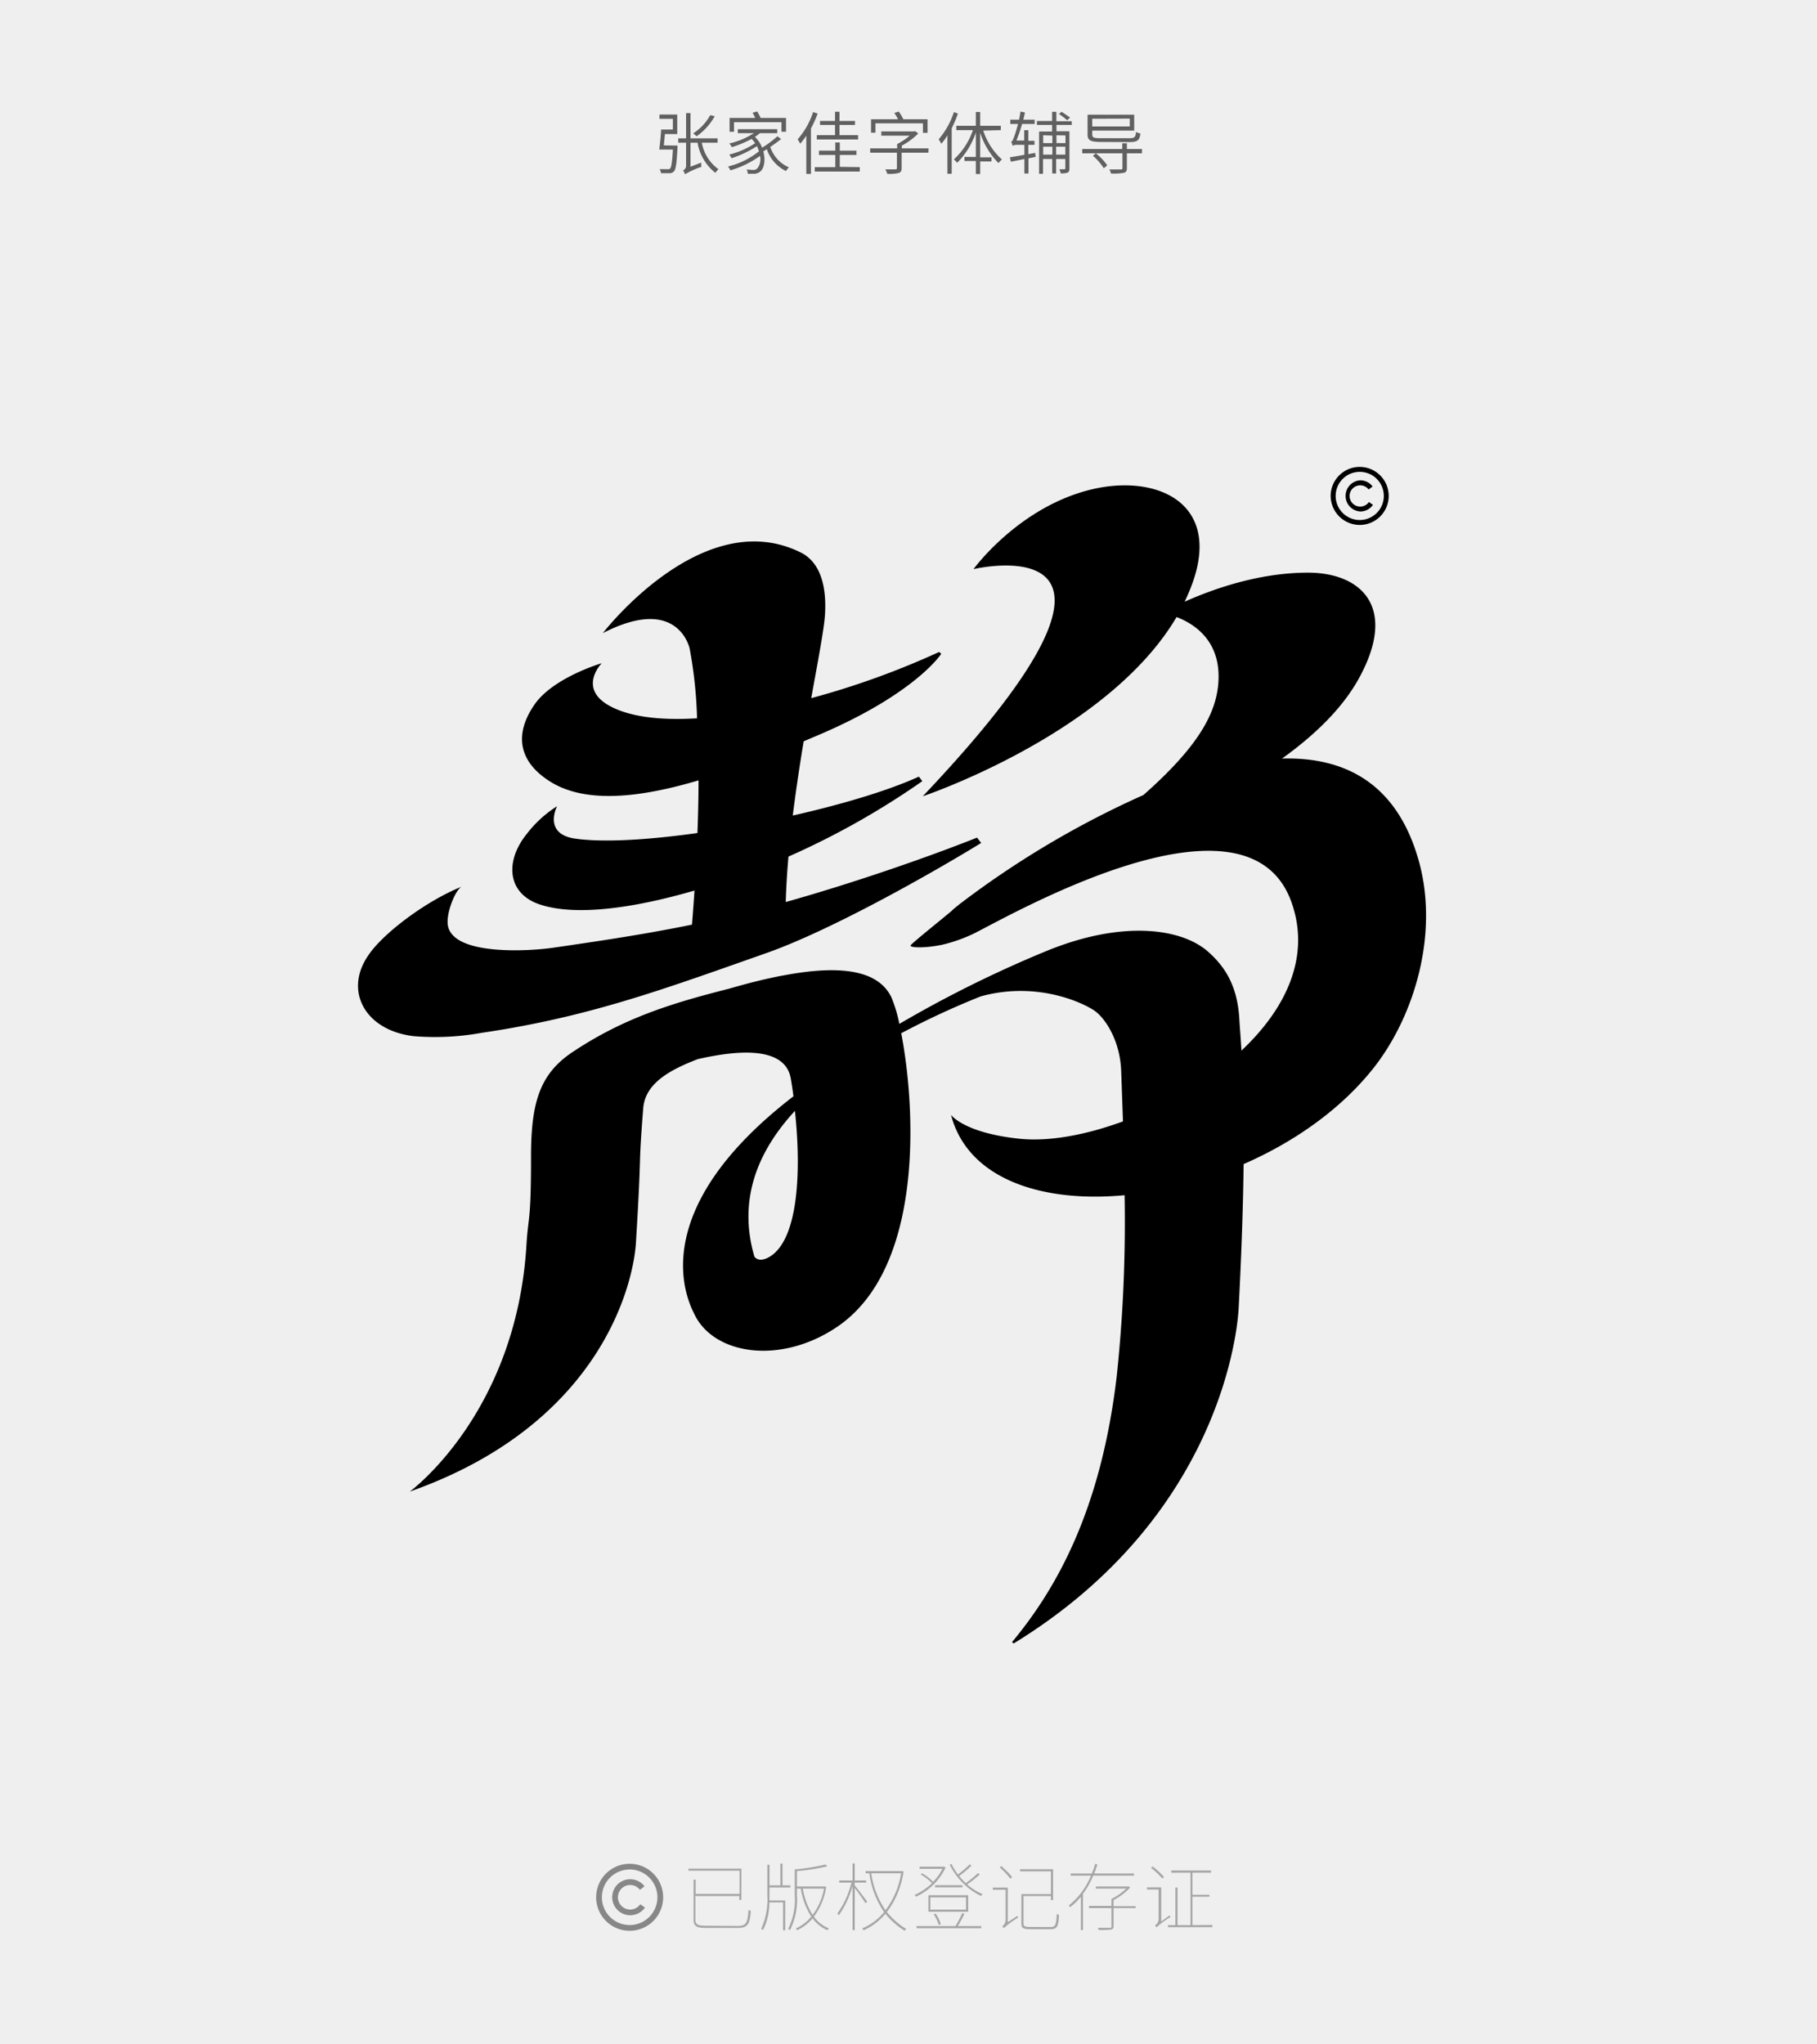
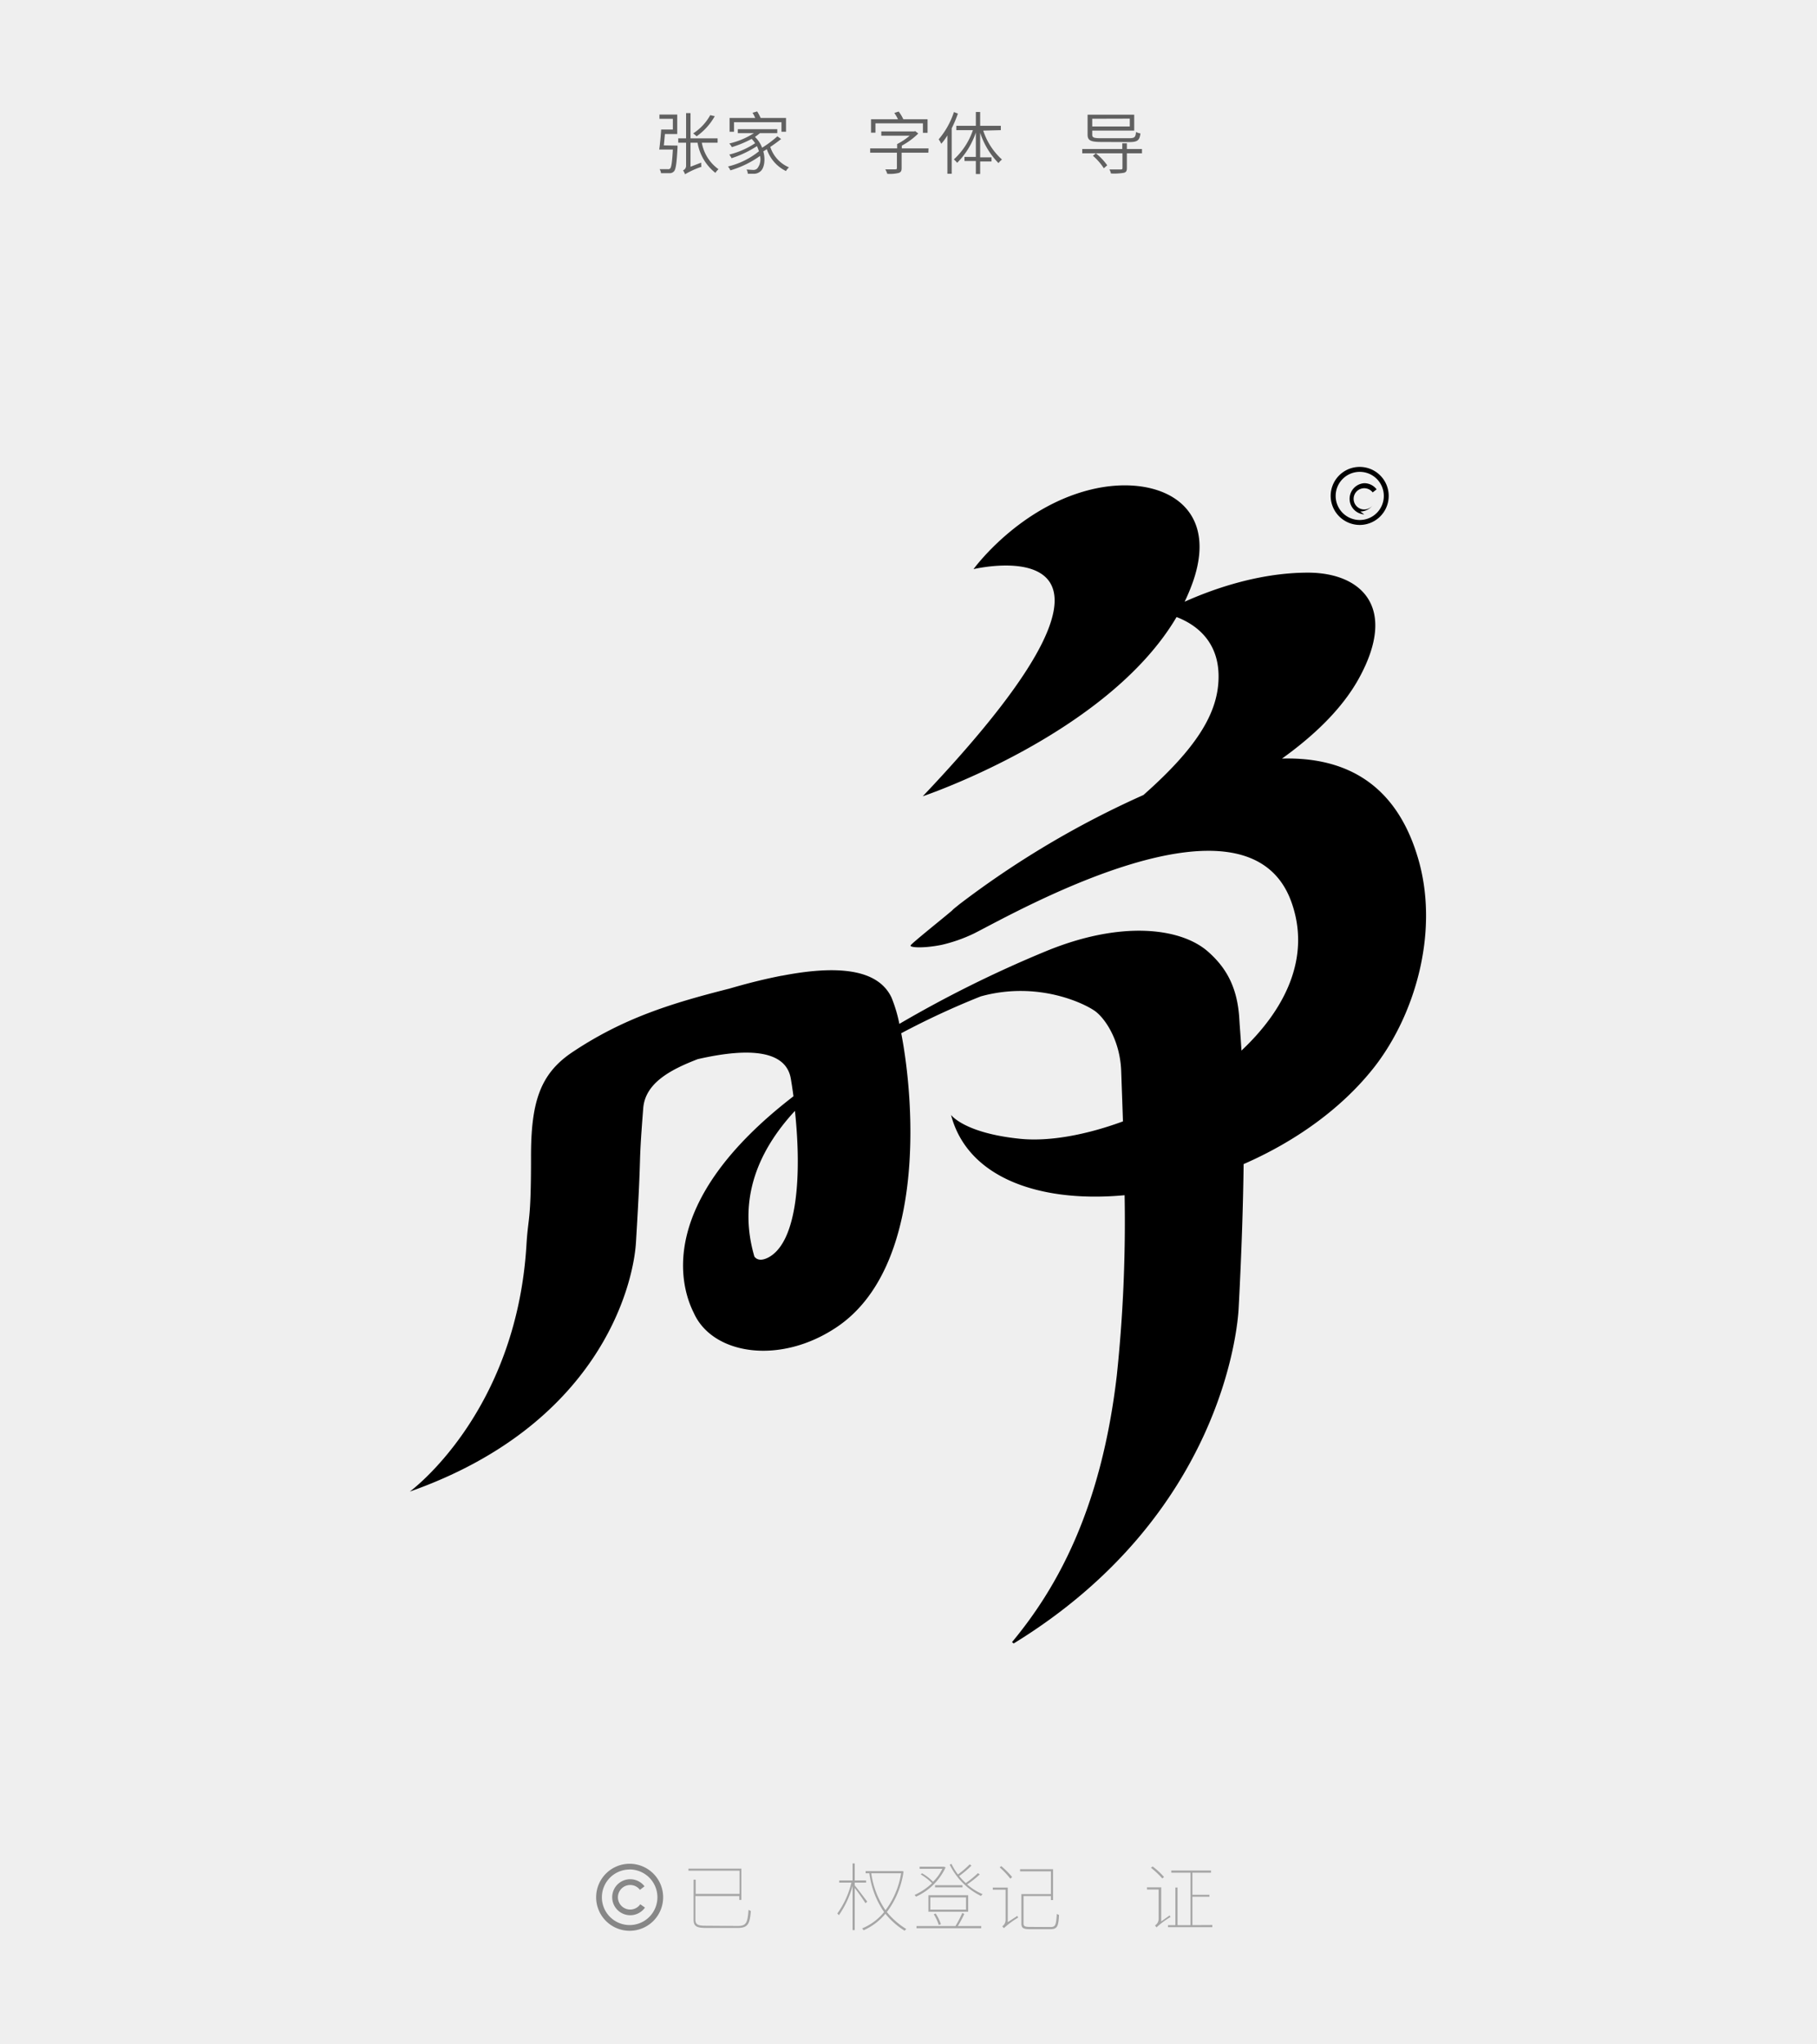
<svg xmlns="http://www.w3.org/2000/svg" id="图层_1" data-name="图层 1" viewBox="0 0 320 360">
  <rect width="320" height="360.26" fill="#efefef" />
  <g opacity="0.7" style="isolation:isolate">
    <path d="M129.92,339.15c1.51,0,1.74-.55,1.91-2.85a1,1,0,0,0,.41.2c-.2,2.32-.49,3-2.4,3h-5.43c-1.7,0-2.26-.25-2.26-1.5v-7h.37v2.5h7.73v-4.08h-9v-.37h9.32v5.52h-.37v-.69h-7.73v4.14c0,.83.36,1.09,1.77,1.09Z" fill="#878787" />
-     <path d="M135.51,333.66c0,.34,0,.65,0,1h2.78v5.25h-.38V335h-2.42a10.64,10.64,0,0,1-1.11,4.87,2.22,2.22,0,0,0-.32-.21,12.73,12.73,0,0,0,1.08-6v-5.29h.38V332h1.91v-3.83h.38V332h1.39v.37h-3.68Zm10-1.4a11.62,11.62,0,0,1-2.17,5.25,6,6,0,0,0,2.65,2.07,1,1,0,0,0-.27.32,6.5,6.5,0,0,1-2.61-2.08,8.11,8.11,0,0,1-2.72,2.08,1.78,1.78,0,0,0-.23-.31,7.43,7.43,0,0,0,2.71-2.09,12.84,12.84,0,0,1-1.84-4.93h-.68v1.21a11.75,11.75,0,0,1-1.22,6.1,1.55,1.55,0,0,0-.33-.21,11.55,11.55,0,0,0,1.17-5.89v-4.59a38.32,38.32,0,0,0,5.4-.86l.36.31a33.7,33.7,0,0,1-5.38.84v2.71h4.85l.08,0Zm-4.12.31a12.45,12.45,0,0,0,1.73,4.63,11,11,0,0,0,2-4.63Z" fill="#878787" />
    <path d="M152.42,335.14c-.31-.5-1.34-2-1.89-2.67v7.41h-.38V332.1a16.75,16.75,0,0,1-2.41,5.16,1.58,1.58,0,0,0-.28-.3,15.26,15.26,0,0,0,2.48-5.44H147.8v-.38h2.35v-3h.38v3h2v.38h-2V332h0c.38.44,1.87,2.42,2.21,2.87Zm6.71-5.59a15.43,15.43,0,0,1-2.94,7.15,13.59,13.59,0,0,0,3.44,3,.79.79,0,0,0-.3.3,13.72,13.72,0,0,1-3.4-3,10.4,10.4,0,0,1-3.84,2.91,1.64,1.64,0,0,0-.26-.33,9.77,9.77,0,0,0,3.87-2.88,15.43,15.43,0,0,1-2.59-6.83h-.66v-.38h6.37l.08,0Zm-5.69.32a15.26,15.26,0,0,0,2.51,6.51,14.64,14.64,0,0,0,2.75-6.51Z" fill="#878787" />
    <path d="M166.54,328.83a10.54,10.54,0,0,1-5.22,5.16,2.21,2.21,0,0,0-.25-.3,11.26,11.26,0,0,0,3.08-2.07,10.39,10.39,0,0,0-2-1.55l.23-.2a8.29,8.29,0,0,1,1.94,1.5,8.06,8.06,0,0,0,1.64-2.28h-4v-.38h4.18l.09,0Zm3.29,8.2a20.71,20.71,0,0,1-1.14,2.14h4.12v.38h-11.4v-.38h6.86a18.79,18.79,0,0,0,1.2-2.31Zm.68-.38h-7v-2.91h7Zm-.38-2.53h-6.28v2.15h6.28Zm-4.8,4.85a8.75,8.75,0,0,0-.88-1.89l.34-.12a8.31,8.31,0,0,1,.92,1.88Zm-.65-7h4.83v.38h-4.83Zm7.87-1.9a16.81,16.81,0,0,1-2.22,1.76,10,10,0,0,0,2.73,1.72,1.47,1.47,0,0,0-.29.32,12,12,0,0,1-5.51-5.52l.31-.13a10.55,10.55,0,0,0,1.14,1.86,17.61,17.61,0,0,0,2.07-1.78l.31.22a17.18,17.18,0,0,1-2.17,1.84,12.44,12.44,0,0,0,1.17,1.24,17.46,17.46,0,0,0,2.13-1.75Z" fill="#878787" />
    <path d="M179.18,337.37c0,.09.1.23.14.3a15.12,15.12,0,0,0-2.53,1.87,3.8,3.8,0,0,0-.28-.33,1.38,1.38,0,0,0,.59-1.08v-5.36h-2.25v-.38h2.63v6.09Zm-1.24-6.54a15.23,15.23,0,0,0-1.88-2l.28-.22a15.61,15.61,0,0,1,1.91,1.92Zm7.05,8.51c.91,0,1-.36,1.13-2.32a1.06,1.06,0,0,0,.39.18c-.1,2-.29,2.52-1.53,2.52h-3.54c-1.2,0-1.56-.18-1.56-1v-5.19h5.2v-4h-5.43v-.37h5.81v5.43h-.38v-.71h-4.82v4.82c0,.48.2.62,1.13.62Z" fill="#878787" />
-     <path d="M192.54,330.28a15.85,15.85,0,0,1-1.81,3.21v6.39h-.37V334a11.34,11.34,0,0,1-1.89,1.84,1.37,1.37,0,0,0-.26-.28,13.12,13.12,0,0,0,3.93-5.27h-3.58v-.38h3.73a14.86,14.86,0,0,0,.59-1.7l.39.11c-.16.53-.35,1.06-.56,1.59h7v.38ZM200,336h-3.88v3.2c0,.36-.11.5-.42.58a13.65,13.65,0,0,1-2.2.07,1.79,1.79,0,0,0-.18-.37c1.09,0,1.87,0,2.12,0s.3-.08.3-.27V336h-3.95v-.38h3.95V334.4a10.65,10.65,0,0,0,2.6-1.83H193v-.38h5.7l.08,0,.27.18a10.75,10.75,0,0,1-2.93,2.22v1.08H200Z" fill="#878787" />
    <path d="M206,337.28c0,.09.11.22.15.29a14.26,14.26,0,0,0-2.47,1.83,2.13,2.13,0,0,0-.28-.33,1.4,1.4,0,0,0,.65-1.08v-5.26H202v-.38h2.51v6Zm-1.3-6.49a15.88,15.88,0,0,0-2-1.89l.3-.23a13.66,13.66,0,0,1,2,1.85Zm8.81,8.19v.38H205.7V339H207v-6.62h.38V339h2.28v-9.23h-3.38v-.38h7v.38H210v3.89h3V334h-3v5Z" fill="#878787" />
  </g>
  <path d="M110.89,340a5.9,5.9,0,1,1,5.9-5.9A5.9,5.9,0,0,1,110.89,340Zm0-10.79a4.89,4.89,0,1,0,4.89,4.89A4.9,4.9,0,0,0,110.89,329.2Z" fill="#878787" />
  <path d="M111,337.26a3.17,3.17,0,1,1,2.51-5.09l-.81.62a2.12,2.12,0,0,0-1.7-.85,2.16,2.16,0,1,0,1.76,3.39l.83.58A3.16,3.16,0,0,1,111,337.26Z" fill="#878787" />
  <path d="M119.32,25.64s0,.24,0,.35c-.15,2.82-.3,3.84-.63,4.19a1,1,0,0,1-.78.32c-.3,0-.91,0-1.5,0a1.48,1.48,0,0,0-.25-.71c.63,0,1.21,0,1.44,0a.47.47,0,0,0,.42-.12c.22-.22.36-1.1.48-3.34h-2.4c.13-.92.27-2.39.34-3.52h2.06V20.92h-2.36v-.75h3.13V23.6H117.1c-.06.69-.12,1.42-.19,2Zm4.28-.51a7.34,7.34,0,0,0,2.94,4.67,3,3,0,0,0-.55.64,8.57,8.57,0,0,1-3.14-5.31h-1.24v4.23l1.88-.72c0,.23,0,.56.05.73a15.13,15.13,0,0,0-2.9,1.32,2.64,2.64,0,0,0-.35-.69.85.85,0,0,0,.54-.8V25.13h-1.38v-.77h1.38V19.92h.78v4.44h4.77v.77Zm2.28-4.67A10.84,10.84,0,0,1,122.69,24a6.57,6.57,0,0,0-.61-.51,9,9,0,0,0,3-3.21Z" fill="#606060" />
  <path d="M137.57,24.48c-.55.44-1.24.95-1.91,1.39a5.86,5.86,0,0,0,3.29,3.6,2.6,2.6,0,0,0-.53.65,6.59,6.59,0,0,1-3.37-3.85c-.2.14-.42.26-.62.38.43,1.55.13,3.06-.54,3.55a1.72,1.72,0,0,1-1.19.4c-.28,0-.65,0-1,0a1.58,1.58,0,0,0-.22-.74c.43,0,.85.06,1.09.06a1,1,0,0,0,.78-.24,2.56,2.56,0,0,0,.5-2.22A17.34,17.34,0,0,1,128.63,30a2.56,2.56,0,0,0-.42-.68,13.79,13.79,0,0,0,5.45-2.68,7.36,7.36,0,0,0-.35-.91,18.79,18.79,0,0,1-4.47,2.13,4.06,4.06,0,0,0-.41-.64,14.51,14.51,0,0,0,4.56-2,5.49,5.49,0,0,0-.61-.76,19.5,19.5,0,0,1-3.49,1.45,3.38,3.38,0,0,0-.45-.64,13.75,13.75,0,0,0,4.33-1.82h-2.83v-.7h6.95v.7h-3.06a10.41,10.41,0,0,1-.87.66,5.14,5.14,0,0,1,1.26,1.9A18.75,18.75,0,0,0,136.91,24Zm-8.3-1.28h-.78V20.77H133a5.23,5.23,0,0,0-.47-.91l.82-.24a9.89,9.89,0,0,1,.61,1.15h4.47V23.2h-.8V21.52h-8.36Z" fill="#606060" />
-   <path d="M144,20a21.49,21.49,0,0,1-1.18,2.63v8H142V23.89a12.83,12.83,0,0,1-1.07,1.42,5.78,5.78,0,0,0-.46-.77,13.59,13.59,0,0,0,2.73-4.81Zm7.42,9.43v.78h-7.93v-.78h3.62V27.29h-2.88v-.76h2.88V25.09h.79v1.44h2.93v.76h-2.93v2.09ZM147.06,22h-2.64V21.3h2.64V19.68h.79V21.3h2.73V22h-2.73v1.8h3.27v.76h-7.27v-.76h3.21Z" fill="#606060" />
  <path d="M163.5,26.89h-4.71v2.72c0,.49-.13.72-.53.85a6.6,6.6,0,0,1-2,.15,3.08,3.08,0,0,0-.35-.79c.81,0,1.57,0,1.77,0s.28-.06.28-.23V26.89h-4.71v-.76H158v-.76a11.08,11.08,0,0,0,2.21-1.48h-5v-.75H161l.18-.05.54.42a12.53,12.53,0,0,1-2.9,2.14v.48h4.71Zm-9.32-3.53h-.78V21h4.75a7.31,7.31,0,0,0-.65-1.11l.77-.25a7.34,7.34,0,0,1,.82,1.36h4.27v2.39h-.82V21.72h-8.36Z" fill="#606060" />
  <path d="M168.7,20a20.89,20.89,0,0,1-1.09,2.59V30.6h-.76V23.84a9.57,9.57,0,0,1-1.08,1.48,4,4,0,0,0-.46-.78A14.13,14.13,0,0,0,168,19.73Zm4.46,3a11.83,11.83,0,0,0,3.3,5.09,3.66,3.66,0,0,0-.61.63,13.6,13.6,0,0,1-3.23-5.35v4.34h2v.72h-2v2.21h-.76V28.35h-2v-.72h2V23.34a13.82,13.82,0,0,1-3.29,5.33,4.71,4.71,0,0,0-.58-.6,12.34,12.34,0,0,0,3.35-5.15h-2.92v-.77h3.44V19.72h.76v2.43h3.64v.77Z" fill="#606060" />
-   <path d="M182.39,27.62l-1.26.27v2.66h-.72V28l-2.38.48-.18-.78c.68-.11,1.59-.26,2.56-.44V25.51h-1.24a1.56,1.56,0,0,0-.84.16h0v-.05a3.94,3.94,0,0,0-.25-.67c.21,0,.36-.43.57-1,.12-.31.38-1.13.64-2.12h-1.36v-.75h1.54c.1-.46.18-1,.26-1.44l.78.17c-.09.42-.18.85-.29,1.27h2v.75H180a23.68,23.68,0,0,1-1,2.92h1.38V22.93h.72V24.8h1.09v.71h-1.09v1.63l1.21-.21ZM186.06,22v1.12h2.28v6.55c0,.38-.06.59-.32.72a3.1,3.1,0,0,1-1.21.13,3.3,3.3,0,0,0-.24-.71c.43,0,.79,0,.88,0s.17,0,.17-.16V28H186v2.55h-.69V28h-1.62v2.61H183V23.16h2.29V22h-2.67v-.69h2.67V19.69h.75v1.66h2.71V22Zm-2.34,1.82V25.2h1.62V23.88h0v0Zm1.62,3.41v-1.4h-1.62v1.4Zm.72-3.41v0h0V25.2h1.59V23.86Zm1.56,3.41v-1.4H186v1.4Zm.33-6.05a15.68,15.68,0,0,0-1.46-1.12l.48-.37c.48.3,1.13.76,1.48,1Z" fill="#606060" />
  <path d="M201.12,27h-2.66v2.6c0,.51-.13.72-.53.83a10.24,10.24,0,0,1-2.28.12,2.21,2.21,0,0,0-.27-.71c.9,0,1.75,0,2,0s.3-.07.3-.26V27H193a10.46,10.46,0,0,1,2,2.11l-.6.52a10.41,10.41,0,0,0-1.92-2.2L193,27H190.6v-.76h7.05v-1h.81v1h2.66ZM194,25c-1.89,0-2.46-.24-2.46-1.3V20.2h8.21V23h-7.39v.72c0,.5.25.62,1.57.62h4.9c1,0,1.16-.18,1.24-1.1a2.47,2.47,0,0,0,.78.26c-.16,1.21-.49,1.52-2,1.52Zm-1.64-4.09v1.36h6.61V20.89Z" fill="#606060" />
-   <path d="M84.86,181.87c18.87-2.78,31.94-7.65,50-14,11.58-4.06,29.52-14.26,37.94-19.43l-.73-.94c-9.17,3.64-22.2,8.12-33.69,11.34.08-2.62.24-5.31.48-8a139.3,139.3,0,0,0,23.57-13.28l-.6-.8c-5.45,2.48-13.54,4.89-22.21,6.85.56-4.5,1.23-8.92,1.92-13.07l3.06-1.3c16.78-7.24,21.17-14.11,21.17-14.11l-.38-.32a144,144,0,0,1-22.52,8.13c1.23-6.8,2.26-12.16,2.42-14.69.28-4.49-.55-9.1-4.25-10.95-17.34-8.64-34.87,14.19-34.87,14.19,13.31-6.87,15.29,2.73,15.29,2.73a77.49,77.49,0,0,1,1.3,12.27c-5.57.34-10.46-.08-14-1.53-7.73-3.13-2.79-8.17-2.79-8.17s-8.56,2.5-11.86,7.31c-3.66,5.33-2.71,10.15,2.91,13.61,6.26,3.84,15.8,2.74,26-.29q0,4.2-.19,9.27c-8.62,1.21-16.47,1.69-21.43,1-5.88-.78-3.29-5.72-3.29-5.72a20.43,20.43,0,0,0-5.29,4.82c-3.89,4.74-3.6,10.51,2.22,12.47,6.48,2.18,17,.55,27.27-2.44-.13,1.93-.27,3.93-.44,6-7.74,1.59-15.26,2.74-24.53,4.08-4.19.61-17.46,1.41-18.45-3.88-.41-2.14,1.35-6.45,2.45-6.89-6,2.37-13.45,7.88-16.23,11.75a12.38,12.38,0,0,0-.94,1.49c-3.13,5.82.5,12.1,8.66,13.09A46.09,46.09,0,0,0,84.86,181.87Z" />
  <path d="M250,152.07c-3.77-14.12-13.11-18.8-24.22-18.49,5.72-4.1,10.65-8.84,13.57-14.17,6.9-12.58.3-18.57-9-18.57-8.79,0-17,3-21.72,5.12a34.89,34.89,0,0,0,1.51-3.64c4.79-14-6.7-18.89-18.05-16.1-12.77,3.13-20.64,14-20.64,14s37.46-8.9-8.94,40c0,0,32.52-10.9,44.7-31.56,3,1.14,7.74,4.06,7.38,11.22-.28,5.76-3.71,11.72-13.22,20.12a162.64,162.64,0,0,0-32.41,19.24h0l-.12.1c-.58.47-1,.79-1.17,1-1.59,1.36-7.1,5.75-7.3,6.14s2.26.55,5.49-.1a27.33,27.33,0,0,0,5.68-2c7.34-3.71,48.12-27.07,55.88-5.58,3.49,9.68-1,18.89-8.78,26.2-.15-2.48-.3-4.21-.37-5.46-.32-5.84-2.44-9.22-5.46-11.91-4.83-4.31-15.49-5.59-28.79-.05a208.35,208.35,0,0,0-25.63,12.72,25.25,25.25,0,0,0-1.37-4.61c-2.43-5.2-9.83-5.71-19.31-3.87h0l-.06,0c-2.89.56-6,1.33-9.16,2.26-10.28,2.6-18.69,5.2-27.67,11.19-5.76,3.85-7.33,8.88-7.3,18.63,0,11.5-.5,10.14-.81,15.42C90.89,249,72.17,262.66,72.17,262.66,105.25,251,111.48,226.82,112,218.82c1.1-18.08.34-11.59,1.28-23.65.34-4.46,4.82-6.82,9.6-8.66,9.42-2.16,15.59-1.42,16.4,3.47.17,1,.32,2,.46,3.07-24.48,18.85-19.78,33.74-17.56,38.13,3.26,7.35,15.15,9.28,25.21,2.5,15.36-10.35,13.89-38.48,11.33-51.73a139.83,139.83,0,0,1,14-6.49c10.28-2.85,18.69,1.45,20.27,2.69,1.75,1.37,4.29,5.16,4.47,10.5.09,2.65.2,5.62.31,8.82-6.55,2.41-13,3.57-18.07,3.07-9.91-1-12.21-4.21-12.21-4.21,2.93,11.2,15.8,15.52,30.57,14.14a257.81,257.81,0,0,1-1.37,31.7c-2.75,23.67-10.61,37.55-18.46,47l.3.23c36.89-22.62,39.45-56,39.61-58.95.55-10.43.8-18.77.88-25.46,9-3.93,17.37-9.79,23.19-17.31C249.15,178.62,253.29,164.6,250,152.07ZM140,195.62c1.21,11.31.41,22.51-4.27,25.57l-.29.18c-1.51.82-2.24.36-2.58-.09C129.94,211.3,133.39,202.77,140,195.62Z" />
  <path d="M239.47,92.44a5.11,5.11,0,1,0-5.12-5.11A5.13,5.13,0,0,0,239.47,92.44Zm0-9.35a4.24,4.24,0,1,1-4.24,4.24A4.24,4.24,0,0,1,239.47,83.09Z" />
-   <path d="M239.56,90.07a2.73,2.73,0,0,0,2.24-1.16l-.71-.51a1.87,1.87,0,1,1-.05-2.2l.69-.54a2.72,2.72,0,0,0-2.17-1.08,2.75,2.75,0,0,0,0,5.49Z" />
+   <path d="M239.56,90.07a2.73,2.73,0,0,0,2.24-1.16a1.87,1.87,0,1,1-.05-2.2l.69-.54a2.72,2.72,0,0,0-2.17-1.08,2.75,2.75,0,0,0,0,5.49Z" />
</svg>